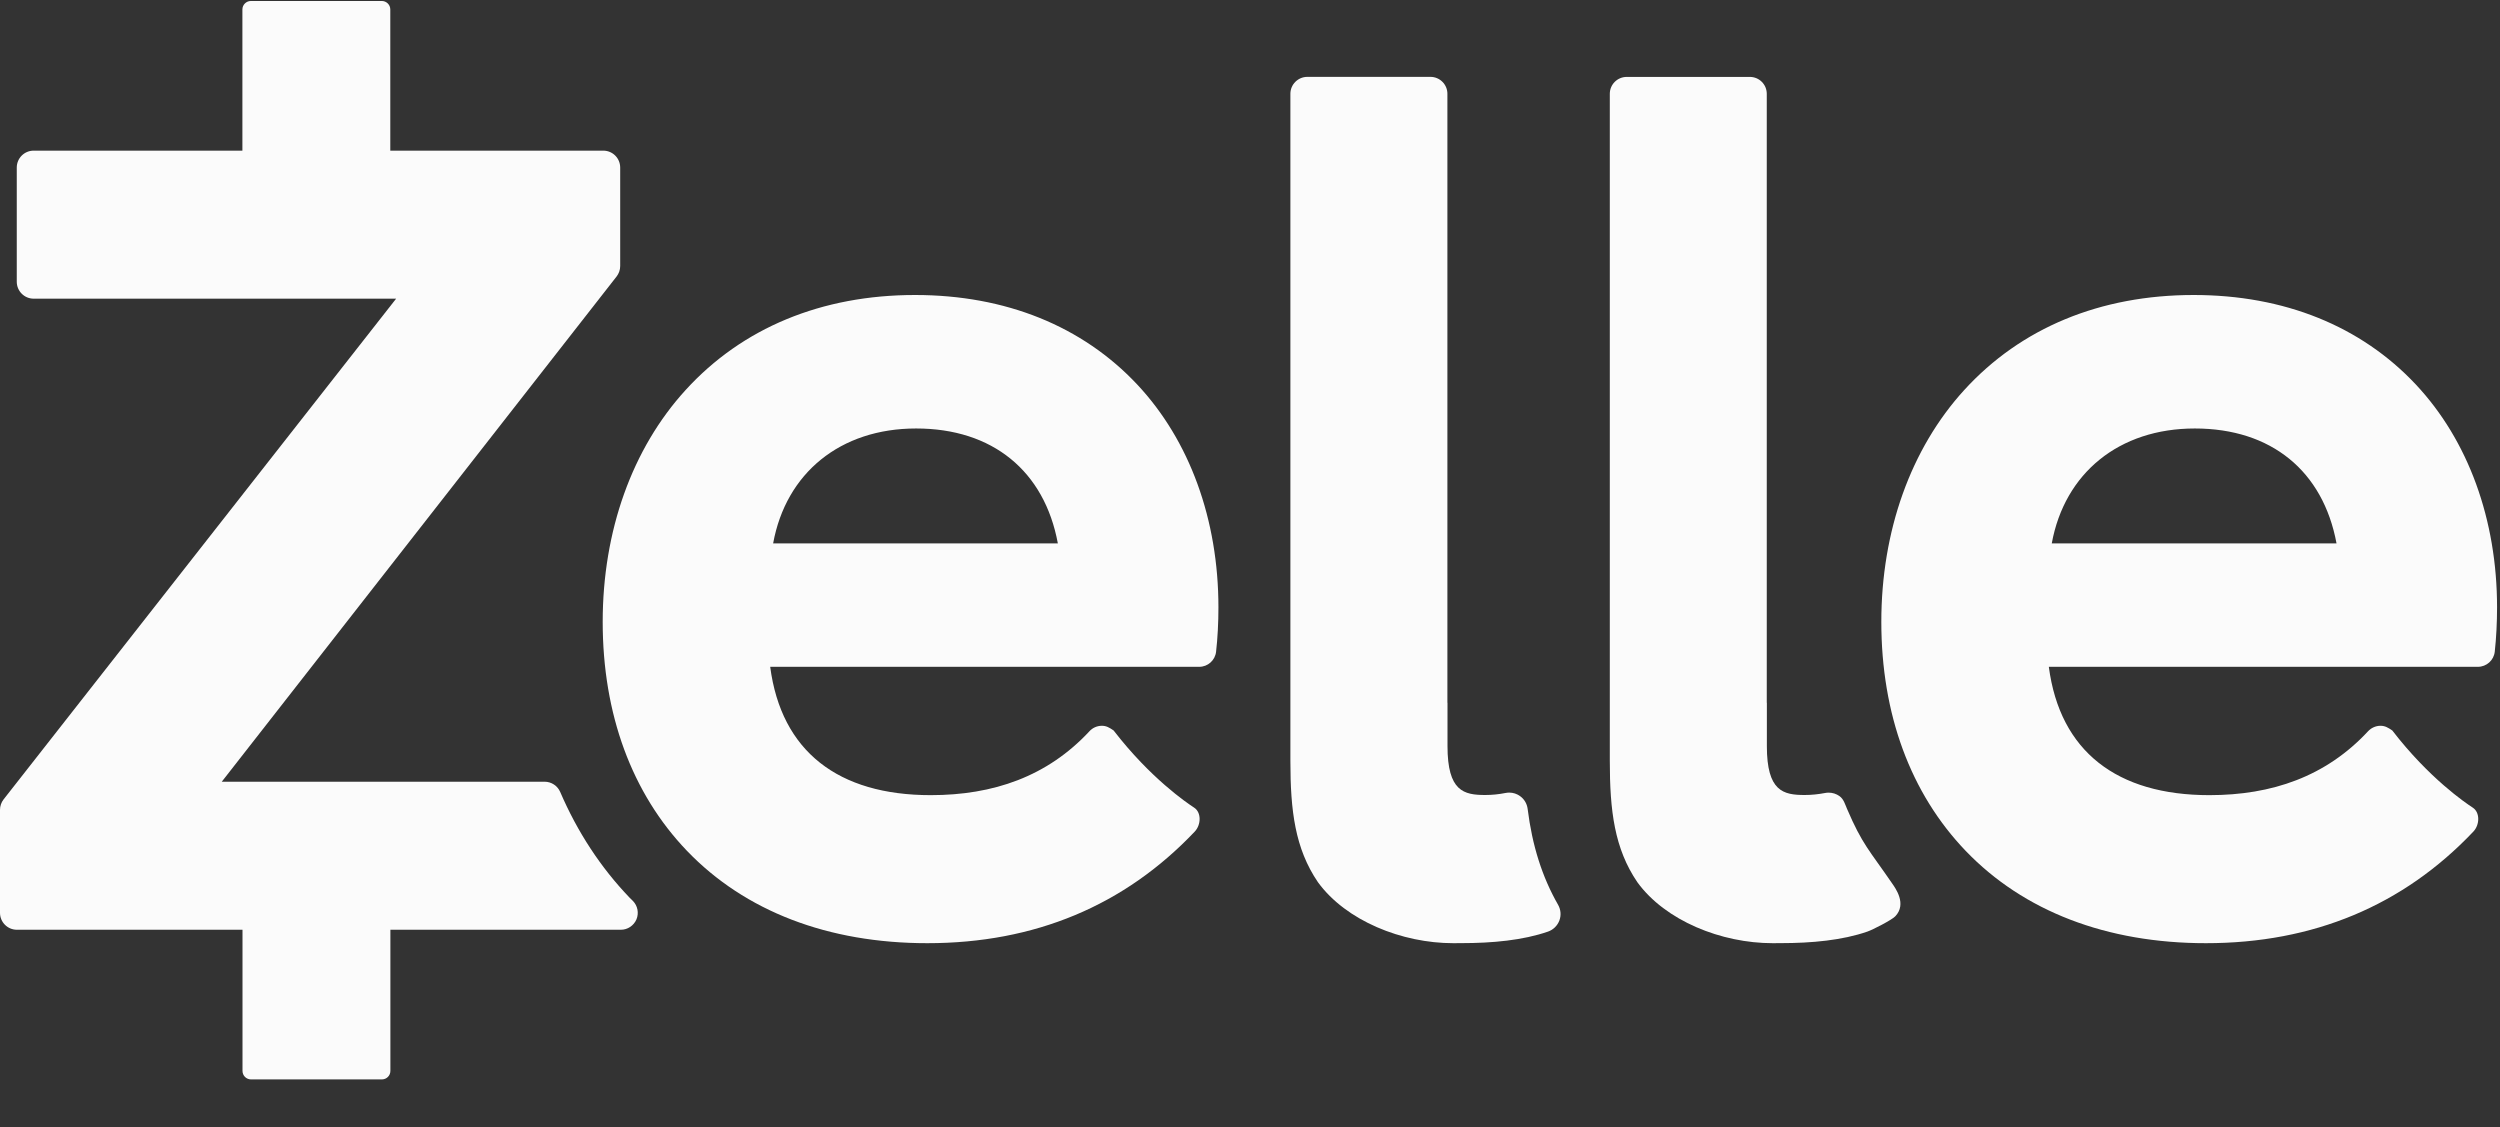
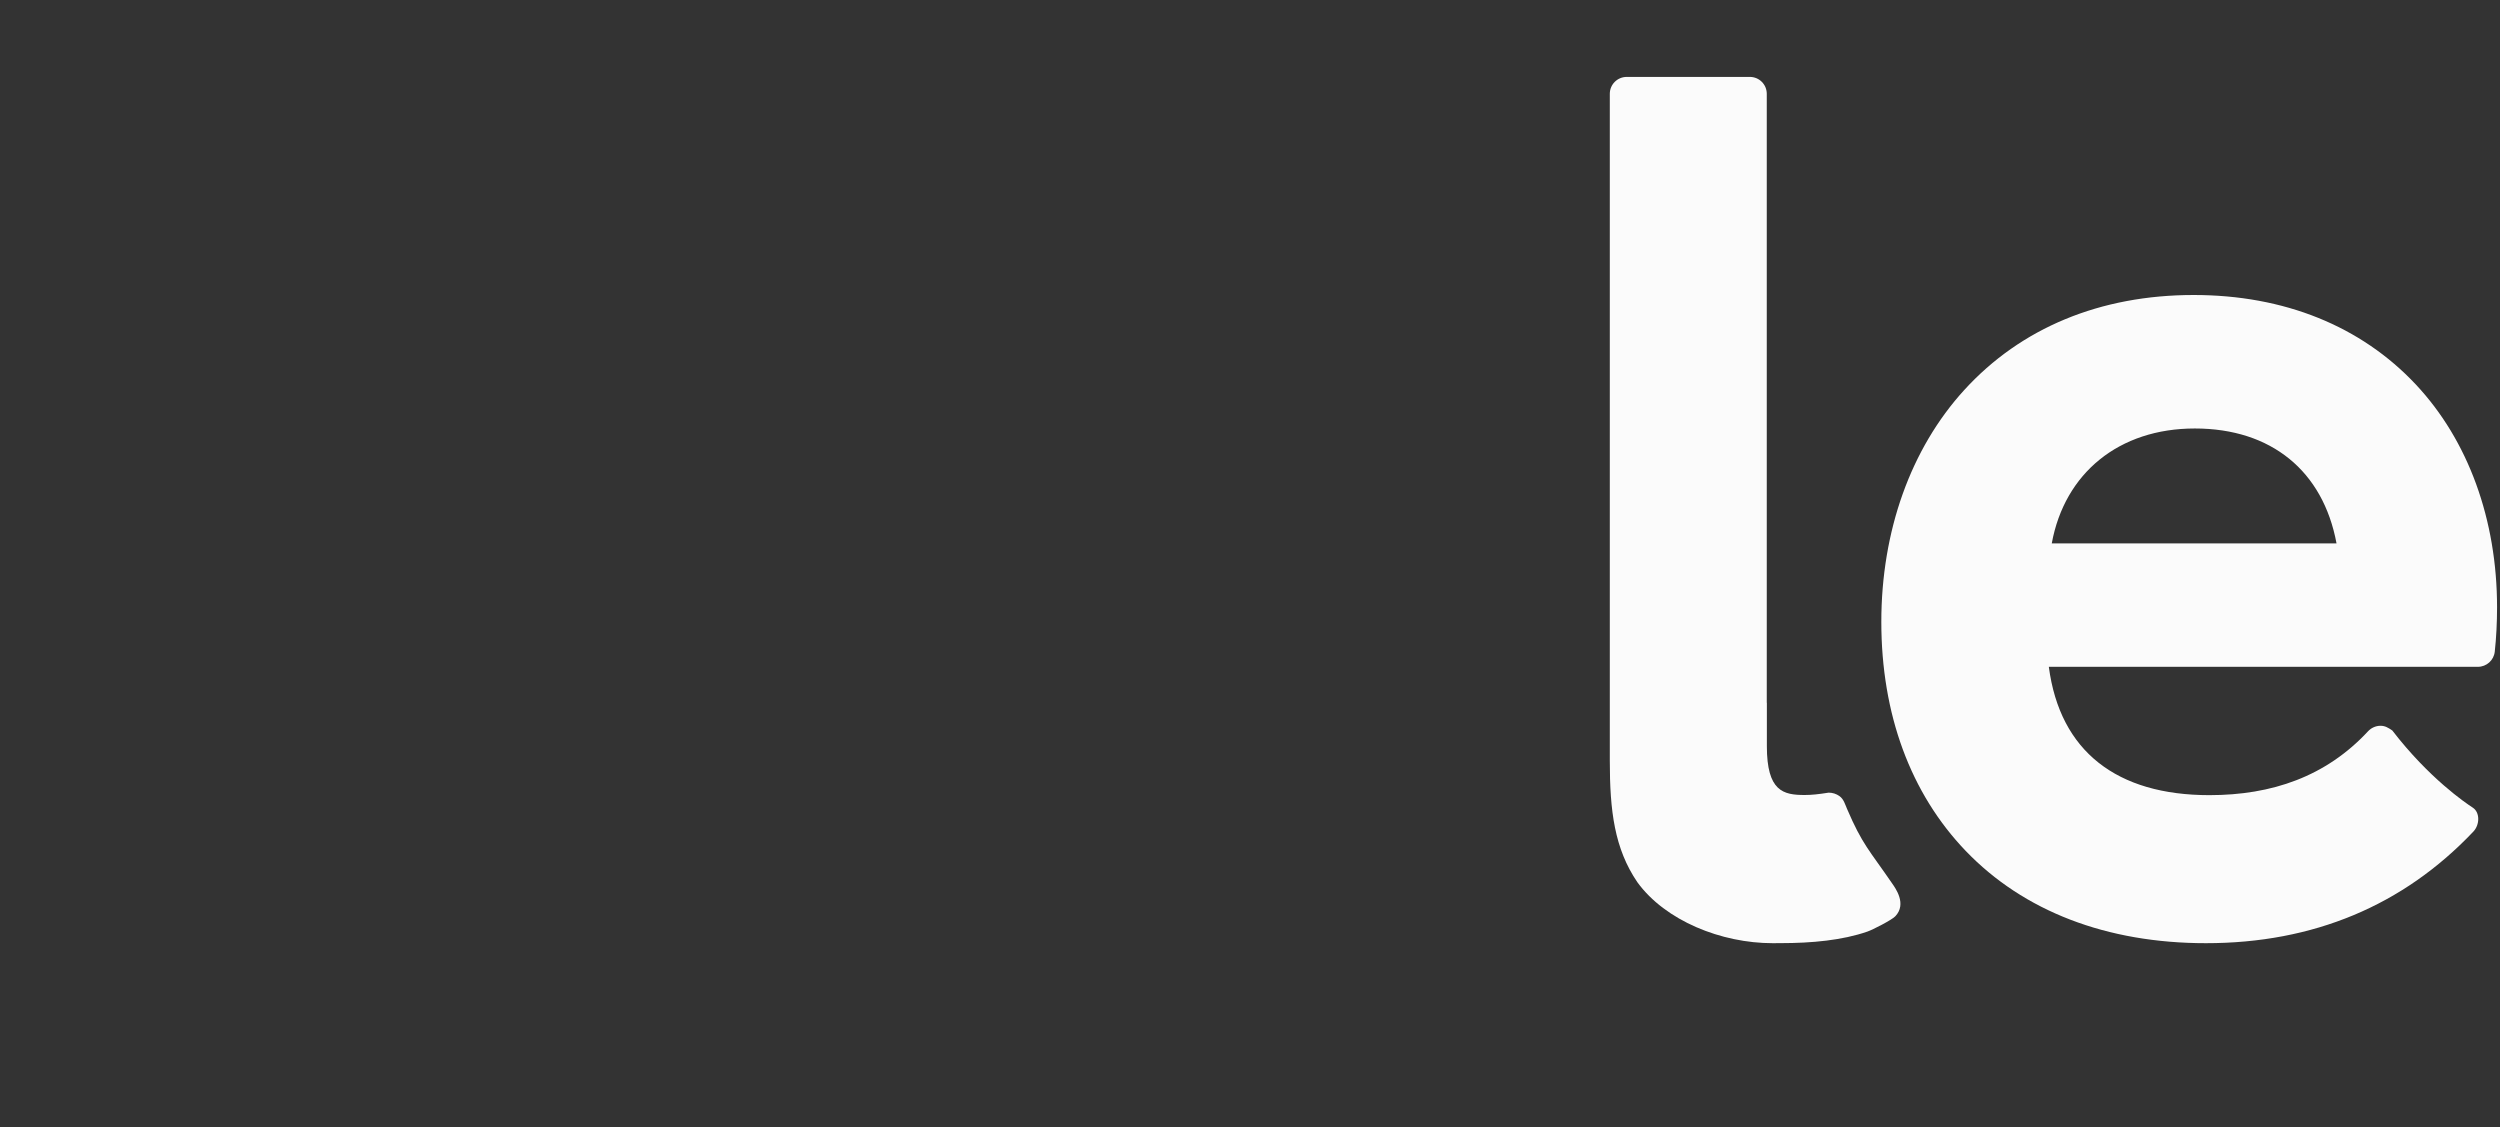
<svg xmlns="http://www.w3.org/2000/svg" width="51" height="23" viewBox="0 0 51 23" fill="none">
  <rect x="0" y="0" width="51" height="23" fill="#333333" stroke="none" />
-   <path d="M31.785 18.458C31.46 17.89 31.257 17.25 31.164 16.502C31.151 16.397 31.096 16.303 31.011 16.242C30.946 16.194 30.868 16.169 30.789 16.169C30.765 16.169 30.74 16.172 30.716 16.176C30.576 16.204 30.436 16.218 30.3 16.218C29.863 16.218 29.529 16.144 29.529 15.22V14.336H29.527V1.913C29.527 1.723 29.372 1.568 29.181 1.568H26.67C26.479 1.568 26.324 1.723 26.324 1.913V15.52C26.324 16.539 26.418 17.309 26.886 17.997C27.459 18.784 28.599 19.241 29.647 19.241C29.702 19.241 29.757 19.24 29.81 19.24H29.811C30.448 19.24 31.069 19.182 31.581 19.004C31.687 18.967 31.771 18.884 31.811 18.779C31.851 18.673 31.841 18.556 31.785 18.458Z" fill="#FBFBFB" />
-   <path d="M38.599 18.021C38.136 17.346 37.992 17.23 37.68 16.502C37.638 16.405 37.612 16.303 37.527 16.242C37.461 16.194 37.384 16.17 37.304 16.17C37.28 16.17 37.256 16.172 37.232 16.177C37.092 16.204 36.952 16.218 36.816 16.218C36.379 16.218 36.044 16.144 36.044 15.221V14.336L36.042 14.337V1.914C36.042 1.723 35.888 1.569 35.697 1.569H33.185C32.995 1.569 32.84 1.723 32.84 1.914V15.52C32.84 16.539 32.934 17.309 33.402 17.997C33.974 18.784 35.115 19.241 36.163 19.241C36.218 19.241 36.272 19.241 36.325 19.24H36.327C36.963 19.24 37.584 19.182 38.096 19.004C38.203 18.967 38.583 18.773 38.662 18.694C38.907 18.441 38.663 18.114 38.599 18.021Z" fill="#FBFBFB" />
-   <path d="M18.667 6.018C16.762 6.018 15.142 6.688 13.986 7.957C12.895 9.152 12.295 10.832 12.295 12.686C12.295 14.568 12.889 16.183 14.014 17.357C15.197 18.589 16.892 19.241 18.918 19.241C21.106 19.241 22.941 18.475 24.373 16.964C24.504 16.826 24.51 16.574 24.362 16.477C24.213 16.38 23.467 15.874 22.718 14.902C22.629 14.841 22.568 14.806 22.479 14.806H22.469C22.376 14.809 22.289 14.848 22.226 14.916C21.365 15.843 20.261 16.221 18.987 16.221C17.101 16.221 15.939 15.33 15.712 13.603H24.465C24.64 13.603 24.789 13.47 24.808 13.295C24.84 13.014 24.856 12.701 24.856 12.39C24.856 10.6 24.269 8.987 23.202 7.847C22.081 6.651 20.512 6.018 18.667 6.018ZM15.772 11.085C16.034 9.648 17.144 8.741 18.689 8.741C20.249 8.741 21.307 9.609 21.58 11.085H15.772Z" fill="#FBFBFB" />
+   <path d="M38.599 18.021C38.136 17.346 37.992 17.23 37.68 16.502C37.638 16.405 37.612 16.303 37.527 16.242C37.461 16.194 37.384 16.17 37.304 16.17C37.092 16.204 36.952 16.218 36.816 16.218C36.379 16.218 36.044 16.144 36.044 15.221V14.336L36.042 14.337V1.914C36.042 1.723 35.888 1.569 35.697 1.569H33.185C32.995 1.569 32.84 1.723 32.84 1.914V15.52C32.84 16.539 32.934 17.309 33.402 17.997C33.974 18.784 35.115 19.241 36.163 19.241C36.218 19.241 36.272 19.241 36.325 19.24H36.327C36.963 19.24 37.584 19.182 38.096 19.004C38.203 18.967 38.583 18.773 38.662 18.694C38.907 18.441 38.663 18.114 38.599 18.021Z" fill="#FBFBFB" />
  <path d="M44.751 6.018C42.846 6.018 41.227 6.688 40.07 7.957C38.98 9.152 38.379 10.832 38.379 12.686C38.379 14.569 38.974 16.183 40.099 17.357C41.281 18.589 42.976 19.241 45.002 19.241C47.19 19.241 49.025 18.475 50.457 16.964C50.588 16.826 50.594 16.574 50.446 16.477C50.297 16.38 49.551 15.874 48.803 14.902C48.714 14.841 48.652 14.806 48.563 14.806H48.553C48.461 14.809 48.373 14.849 48.31 14.916C47.45 15.843 46.345 16.221 45.071 16.221C43.185 16.221 42.023 15.33 41.796 13.603H50.549C50.725 13.603 50.874 13.47 50.893 13.295C50.924 13.014 50.94 12.701 50.94 12.39C50.94 10.6 50.353 8.987 49.286 7.847C48.165 6.651 46.597 6.018 44.751 6.018ZM41.856 11.085C42.119 9.649 43.229 8.741 44.774 8.741C46.334 8.741 47.391 9.609 47.665 11.085H41.856Z" fill="#FBFBFB" />
-   <path d="M12.911 18.379C12.899 18.366 12.886 18.355 12.874 18.342C12.864 18.333 12.854 18.324 12.845 18.314C12.256 17.7 11.78 16.974 11.428 16.156C11.373 16.029 11.248 15.947 11.11 15.947H10.825H9.556H4.524L12.579 5.64C12.626 5.579 12.652 5.504 12.652 5.427V3.419C12.652 3.227 12.498 3.073 12.306 3.073H8.544H8.396H7.962V0.192C7.962 0.098 7.884 0.02 7.789 0.02H7.703H7.64H5.267H5.181H5.118C5.023 0.02 4.945 0.098 4.945 0.192V3.073H4.324H4.175H0.688C0.496 3.073 0.342 3.227 0.342 3.419V5.747C0.342 5.938 0.496 6.093 0.688 6.093H8.081L0.073 16.308C0.026 16.369 0 16.444 0 16.521V18.621C0 18.812 0.154 18.967 0.345 18.967H4.947V21.847C4.947 21.943 5.025 22.02 5.12 22.02H5.181H5.269H7.642H7.703H7.791C7.886 22.02 7.964 21.943 7.964 21.847V18.967H9.899H12.381H12.665C12.804 18.967 12.929 18.883 12.984 18.755C13.037 18.626 13.009 18.478 12.911 18.379Z" fill="#FBFBFB" />
</svg>